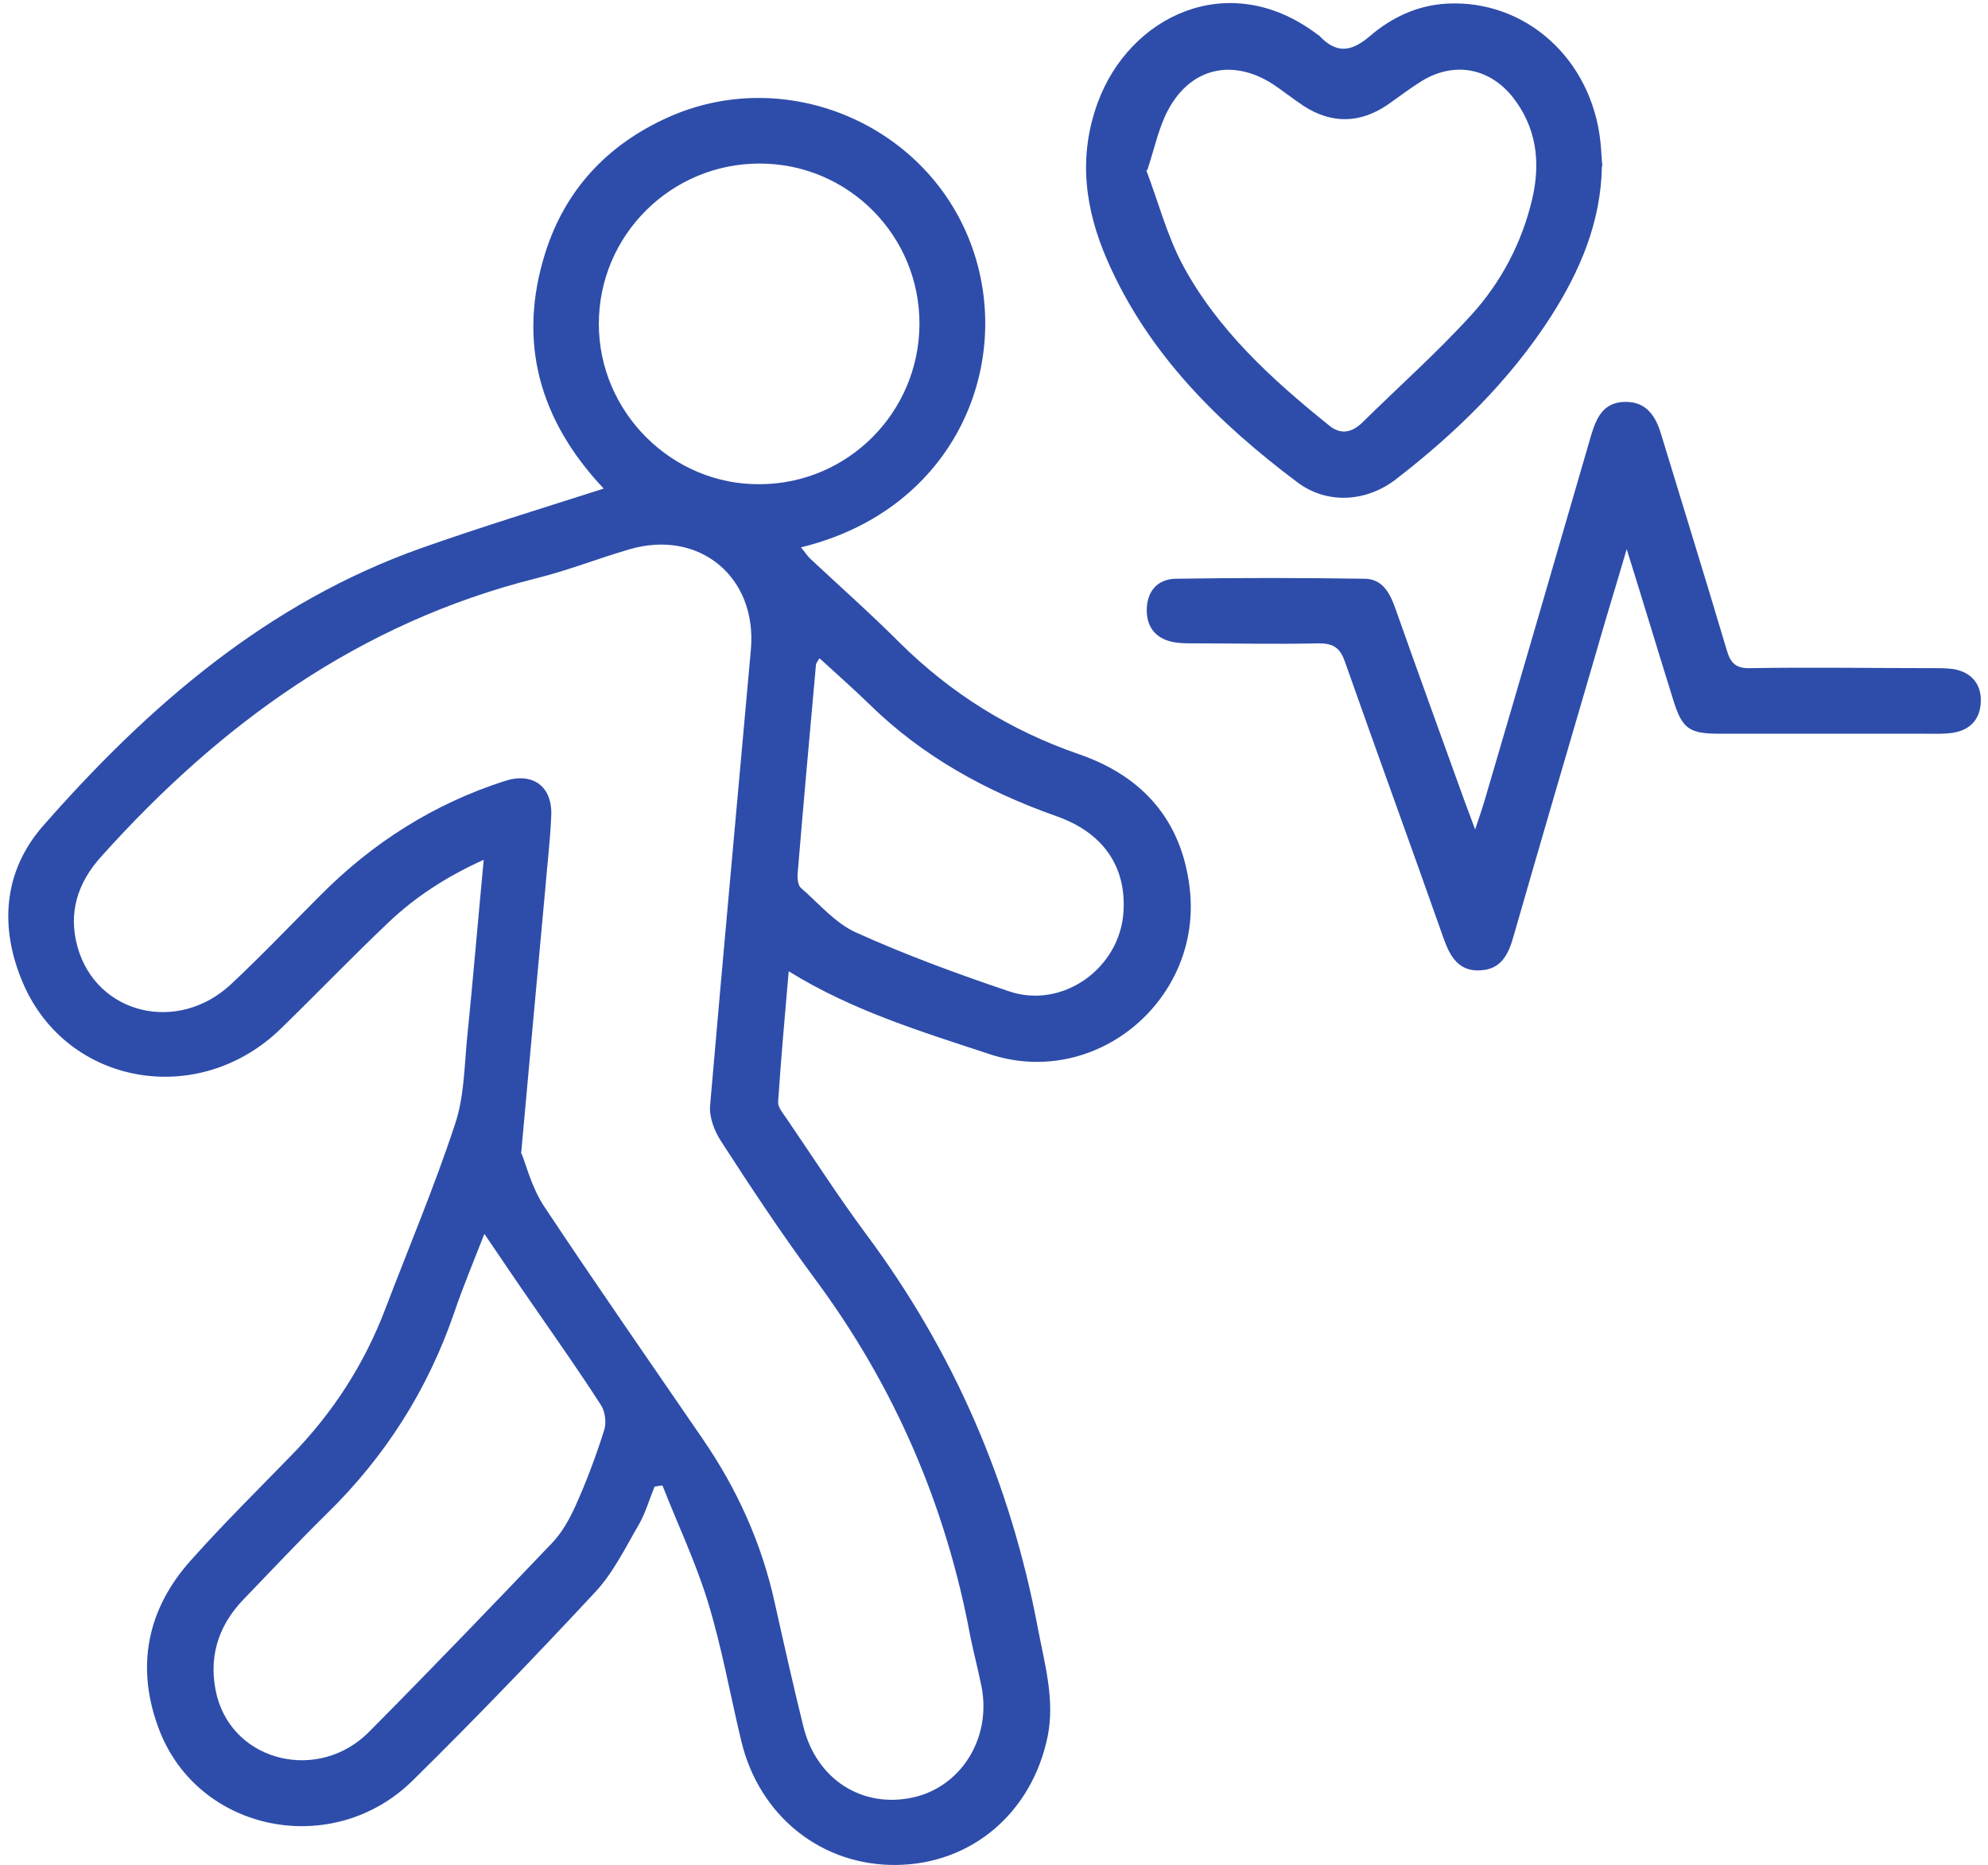
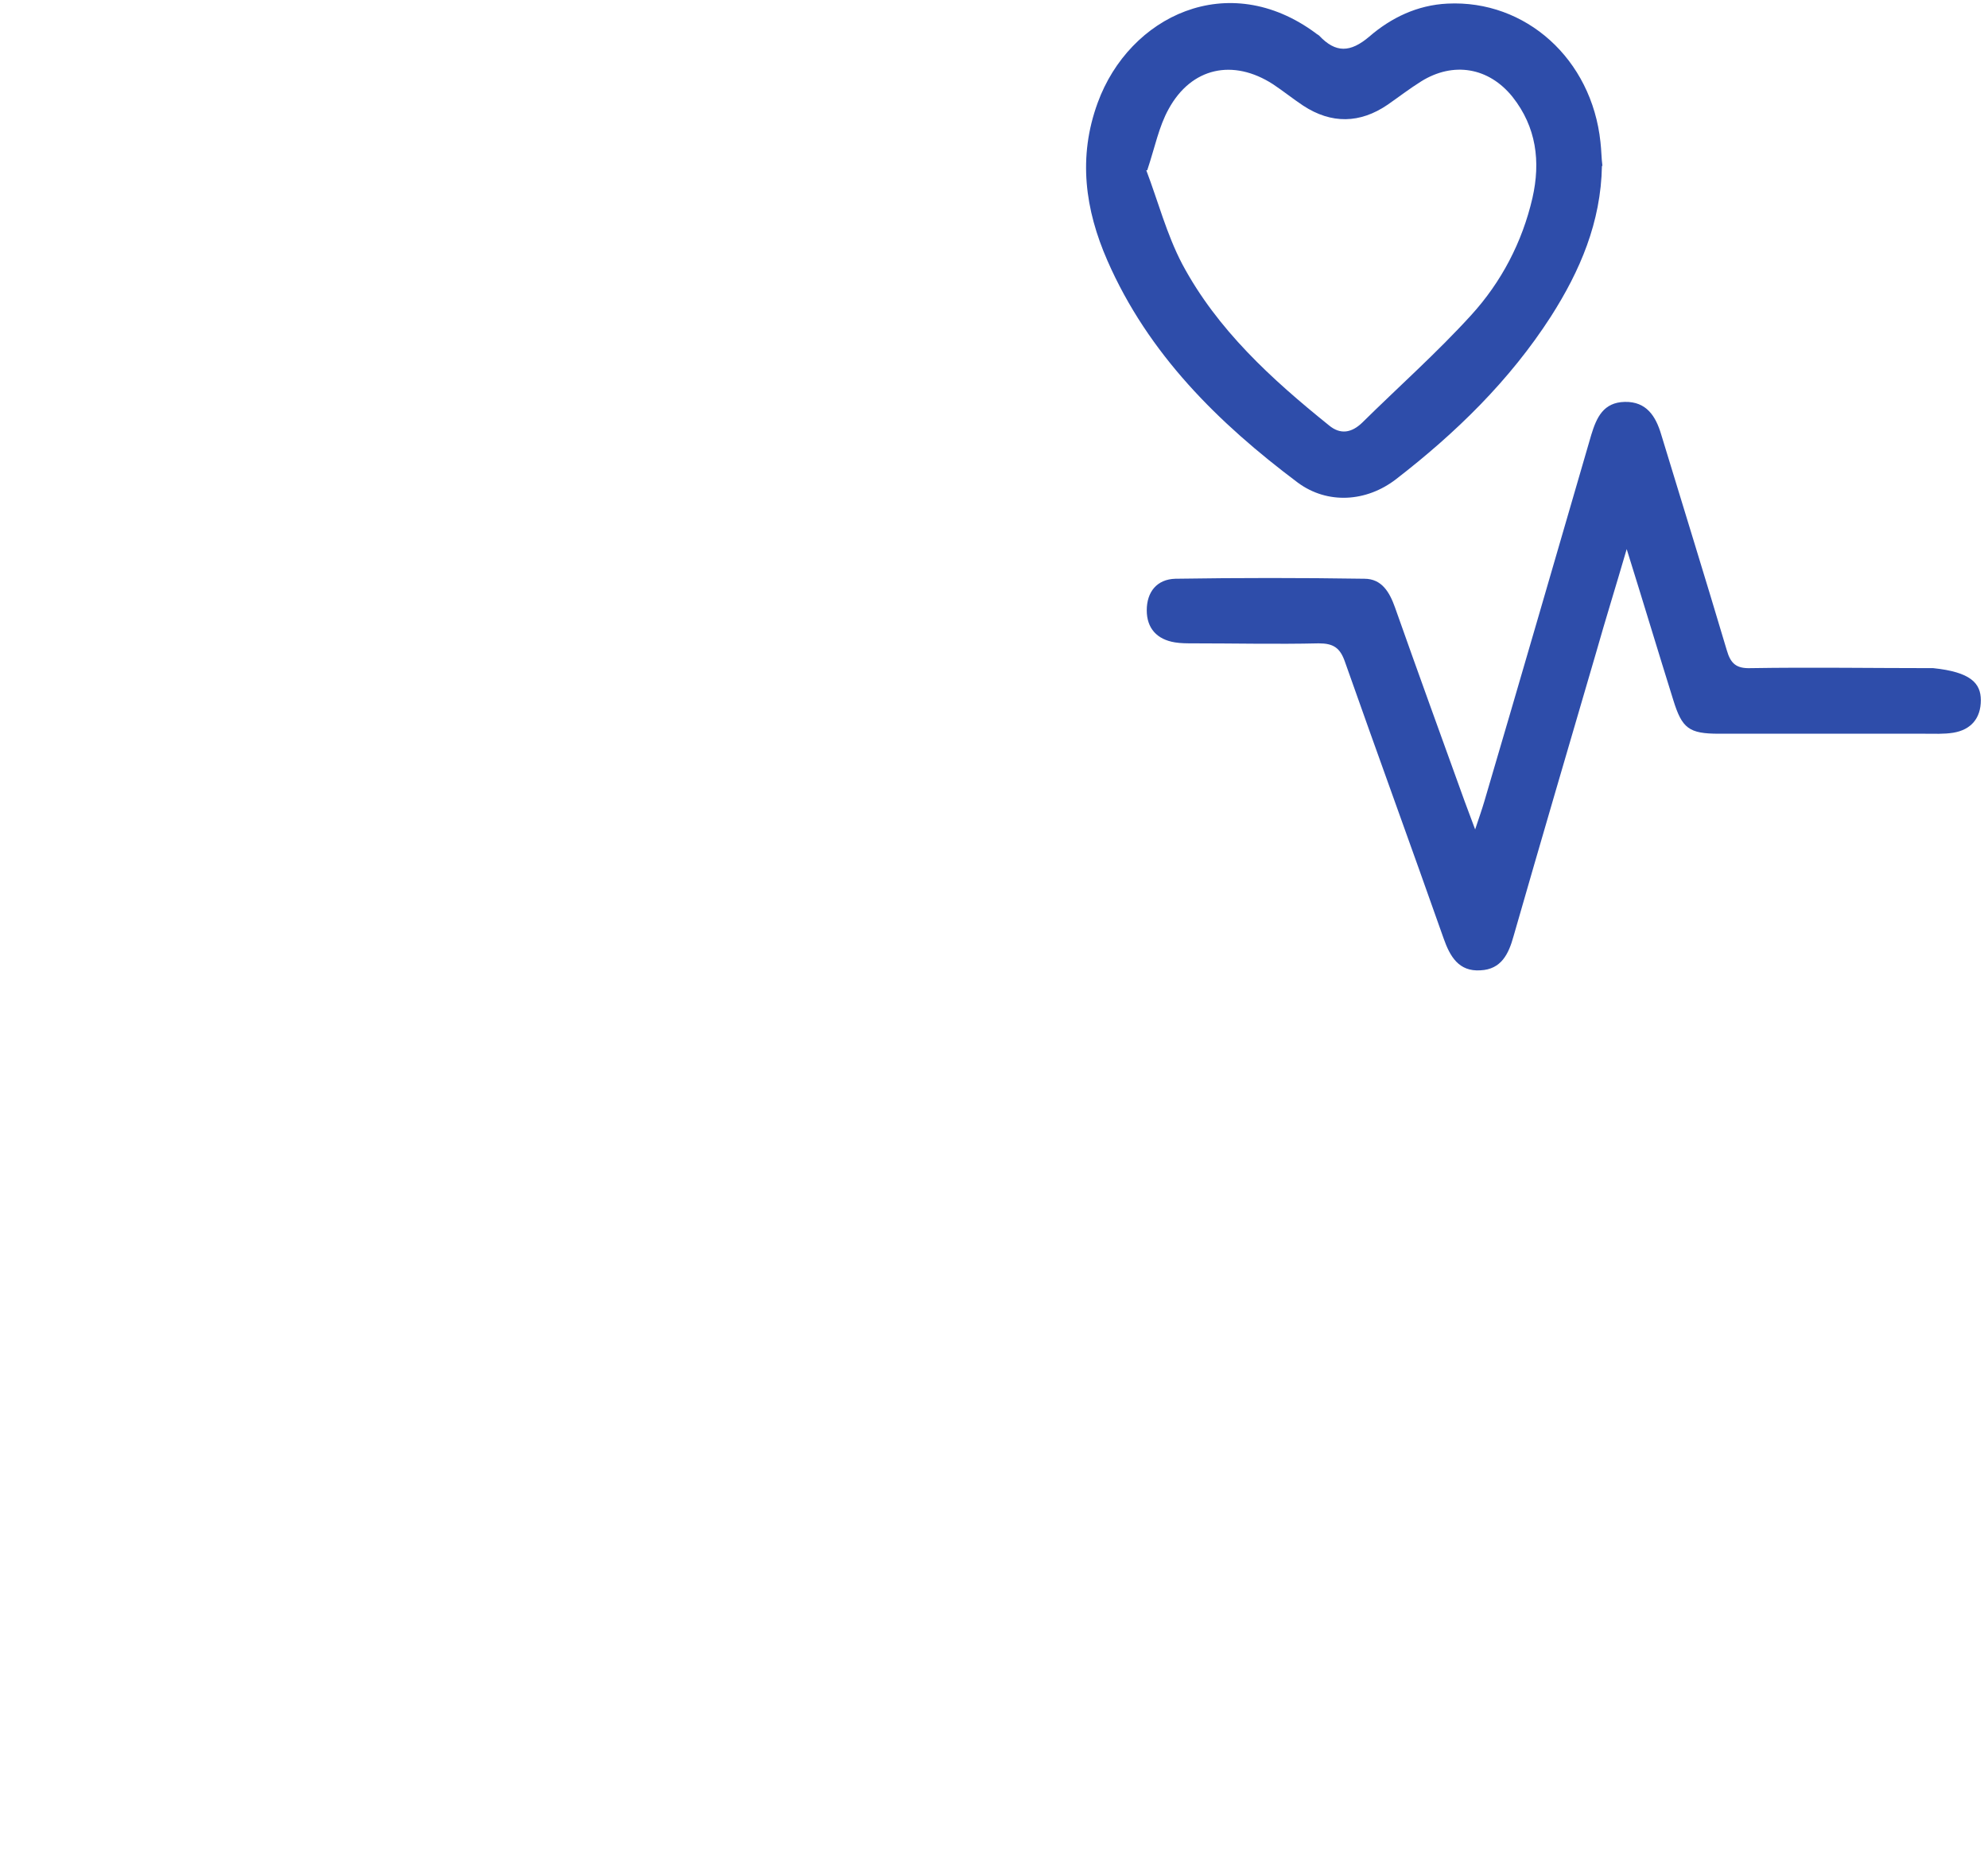
<svg xmlns="http://www.w3.org/2000/svg" width="129" height="121" viewBox="0 0 129 121" fill="none">
-   <path d="M51.183 62.968C50.931 65.868 50.679 68.673 50.49 71.51C50.49 71.857 50.805 72.235 51.026 72.551C52.728 75.041 54.367 77.594 56.164 80.021C61.901 87.712 65.589 96.255 67.354 105.68C67.795 107.981 68.457 110.282 67.984 112.646C66.976 117.595 63.067 120.936 58.181 120.999C53.327 121.062 49.261 117.847 48.094 112.93C47.369 109.904 46.834 106.846 45.919 103.883C45.131 101.33 43.965 98.871 42.988 96.381C42.83 96.381 42.641 96.444 42.483 96.444C42.137 97.263 41.885 98.178 41.443 98.934C40.561 100.447 39.773 102.086 38.575 103.347C34.729 107.476 30.82 111.543 26.786 115.514C21.616 120.621 12.885 118.887 10.332 112.236C8.787 108.201 9.512 104.419 12.412 101.204C14.492 98.871 16.699 96.696 18.874 94.458C21.585 91.684 23.634 88.532 25.021 84.876C26.534 80.904 28.204 76.964 29.528 72.929C30.127 71.164 30.127 69.178 30.316 67.287C30.695 63.535 31.01 59.784 31.388 55.781C28.961 56.884 26.975 58.177 25.241 59.816C22.846 62.086 20.576 64.45 18.212 66.751C12.885 71.92 4.374 70.439 1.506 63.819C-0.071 60.163 0.213 56.506 2.829 53.543C9.67 45.757 17.392 39.075 27.385 35.544C31.23 34.189 35.139 32.991 39.174 31.699C34.981 27.254 33.563 22.148 35.391 16.379C36.684 12.313 39.394 9.413 43.272 7.648C50.868 4.18 60.01 7.963 62.972 15.749C65.904 23.44 62.09 33.054 51.971 35.513C52.224 35.797 52.381 36.08 52.633 36.301C54.556 38.098 56.511 39.831 58.37 41.691C61.712 45.001 65.557 47.396 70.033 48.941C74.131 50.359 76.653 53.196 77.189 57.546C78.103 64.796 71.137 70.691 64.202 68.39C59.82 66.94 55.313 65.584 51.152 63L51.183 62.968ZM33.847 74.852C34.13 75.545 34.509 77.058 35.297 78.256C38.669 83.331 42.137 88.311 45.573 93.323C47.811 96.57 49.418 100.1 50.269 103.978C50.868 106.657 51.467 109.336 52.129 112.015C52.98 115.451 55.943 117.343 59.253 116.618C62.374 115.924 64.328 112.772 63.697 109.462C63.477 108.359 63.193 107.287 62.972 106.216C61.396 97.705 58.055 89.951 52.886 82.984C50.742 80.084 48.756 77.09 46.802 74.064C46.361 73.402 46.014 72.487 46.077 71.731C46.928 61.865 47.842 51.999 48.725 42.132C49.135 37.436 45.383 34.315 40.844 35.639C38.795 36.238 36.81 37.026 34.761 37.53C23.35 40.399 14.303 46.955 6.581 55.56C5.036 57.263 4.406 59.217 5.036 61.455C6.265 65.805 11.529 67.097 14.997 63.851C16.983 61.991 18.842 60.037 20.765 58.114C24.169 54.678 28.141 52.156 32.743 50.675C34.572 50.076 35.864 51.021 35.769 52.944C35.706 54.489 35.517 56.033 35.391 57.578C34.887 63.063 34.383 68.547 33.815 74.852H33.847ZM31.419 80.084C30.695 81.944 30.032 83.52 29.497 85.096C27.763 90.171 24.989 94.521 21.175 98.241C19.347 100.037 17.582 101.929 15.785 103.788C14.083 105.554 13.484 107.697 14.083 110.061C15.217 114.348 20.702 115.64 23.949 112.362C27.952 108.327 31.892 104.23 35.833 100.1C36.463 99.438 36.936 98.587 37.314 97.768C38.039 96.16 38.669 94.49 39.205 92.787C39.363 92.315 39.268 91.558 38.985 91.148C37.566 88.942 36.053 86.798 34.572 84.655C33.563 83.205 32.586 81.755 31.451 80.084H31.419ZM49.292 10.611C43.524 10.611 38.858 15.276 38.858 21.013C38.858 26.75 43.618 31.478 49.324 31.415C55.029 31.384 59.631 26.75 59.663 21.044C59.694 15.308 55.061 10.611 49.292 10.611ZM53.201 42.668C53.075 42.889 52.98 42.983 52.949 43.109C52.539 47.649 52.129 52.219 51.751 56.758C51.751 57.042 51.782 57.452 51.971 57.609C53.138 58.618 54.209 59.91 55.565 60.509C58.78 61.959 62.121 63.189 65.494 64.323C68.962 65.49 72.681 62.81 72.902 59.154C73.091 56.254 71.609 54.016 68.52 52.944C63.981 51.337 59.852 49.067 56.416 45.694C55.376 44.686 54.273 43.708 53.169 42.7L53.201 42.668Z" fill="#2E4DAA" />
-   <path d="M95.721 53.814C95.973 53.058 96.162 52.522 96.32 51.986C98.652 44.074 100.953 36.131 103.254 28.219C103.601 27.084 104.042 26.107 105.429 26.075C106.848 26.044 107.447 27.021 107.793 28.187C109.212 32.852 110.662 37.517 112.049 42.183C112.301 43.065 112.679 43.38 113.593 43.349C117.534 43.286 121.505 43.349 125.445 43.349C125.887 43.349 126.328 43.349 126.769 43.412C127.873 43.601 128.535 44.326 128.535 45.429C128.535 46.596 127.904 47.352 126.738 47.541C126.139 47.636 125.509 47.604 124.878 47.604C120.434 47.604 115.989 47.604 111.544 47.604C109.59 47.604 109.149 47.258 108.581 45.429C107.604 42.309 106.659 39.157 105.555 35.626C104.83 38.116 104.168 40.228 103.57 42.34C101.773 48.487 99.976 54.602 98.211 60.749C97.896 61.884 97.423 62.892 96.067 62.955C94.649 63.05 94.082 62.041 93.672 60.875C91.56 54.886 89.385 48.928 87.273 42.939C86.958 42.025 86.516 41.741 85.571 41.741C82.86 41.804 80.149 41.741 77.438 41.741C77.028 41.741 76.619 41.741 76.24 41.678C75.074 41.489 74.412 40.764 74.412 39.598C74.412 38.4 75.074 37.581 76.272 37.549C80.37 37.486 84.436 37.486 88.534 37.549C89.668 37.549 90.173 38.432 90.52 39.409C92.001 43.601 93.514 47.762 95.027 51.954C95.216 52.49 95.437 53.026 95.721 53.814Z" fill="#2E4DAA" />
+   <path d="M95.721 53.814C95.973 53.058 96.162 52.522 96.32 51.986C98.652 44.074 100.953 36.131 103.254 28.219C103.601 27.084 104.042 26.107 105.429 26.075C106.848 26.044 107.447 27.021 107.793 28.187C109.212 32.852 110.662 37.517 112.049 42.183C112.301 43.065 112.679 43.38 113.593 43.349C117.534 43.286 121.505 43.349 125.445 43.349C127.873 43.601 128.535 44.326 128.535 45.429C128.535 46.596 127.904 47.352 126.738 47.541C126.139 47.636 125.509 47.604 124.878 47.604C120.434 47.604 115.989 47.604 111.544 47.604C109.59 47.604 109.149 47.258 108.581 45.429C107.604 42.309 106.659 39.157 105.555 35.626C104.83 38.116 104.168 40.228 103.57 42.34C101.773 48.487 99.976 54.602 98.211 60.749C97.896 61.884 97.423 62.892 96.067 62.955C94.649 63.05 94.082 62.041 93.672 60.875C91.56 54.886 89.385 48.928 87.273 42.939C86.958 42.025 86.516 41.741 85.571 41.741C82.86 41.804 80.149 41.741 77.438 41.741C77.028 41.741 76.619 41.741 76.24 41.678C75.074 41.489 74.412 40.764 74.412 39.598C74.412 38.4 75.074 37.581 76.272 37.549C80.37 37.486 84.436 37.486 88.534 37.549C89.668 37.549 90.173 38.432 90.52 39.409C92.001 43.601 93.514 47.762 95.027 51.954C95.216 52.49 95.437 53.026 95.721 53.814Z" fill="#2E4DAA" />
  <path d="M103.948 10.763C103.885 14.419 102.53 17.571 100.638 20.534C97.959 24.695 94.46 28.099 90.583 31.094C88.66 32.575 86.138 32.733 84.216 31.315C79.046 27.438 74.507 22.962 71.859 16.909C70.409 13.6 69.936 10.195 71.229 6.665C73.278 1.054 79.677 -2.067 85.382 2.157C85.445 2.22 85.539 2.252 85.603 2.315C86.674 3.45 87.62 3.418 88.849 2.378C90.268 1.149 91.97 0.329 93.924 0.234C98.999 -0.018 103.286 3.828 103.853 9.218C103.916 9.754 103.916 10.29 103.98 10.763H103.948ZM74.381 11.046C75.137 13.032 75.705 15.207 76.713 17.13C78.983 21.385 82.513 24.601 86.233 27.595C86.989 28.226 87.714 28.068 88.376 27.438C90.74 25.105 93.231 22.898 95.469 20.44C97.423 18.296 98.778 15.711 99.44 12.843C99.976 10.479 99.693 8.241 98.148 6.287C96.603 4.364 94.302 3.986 92.222 5.278C91.466 5.751 90.772 6.287 90.047 6.791C88.25 8.02 86.391 8.052 84.562 6.854C83.9 6.413 83.27 5.908 82.608 5.467C80.023 3.796 77.312 4.364 75.831 7.075C75.2 8.209 74.948 9.533 74.444 11.046H74.381Z" fill="#2E4DAA" />
</svg>